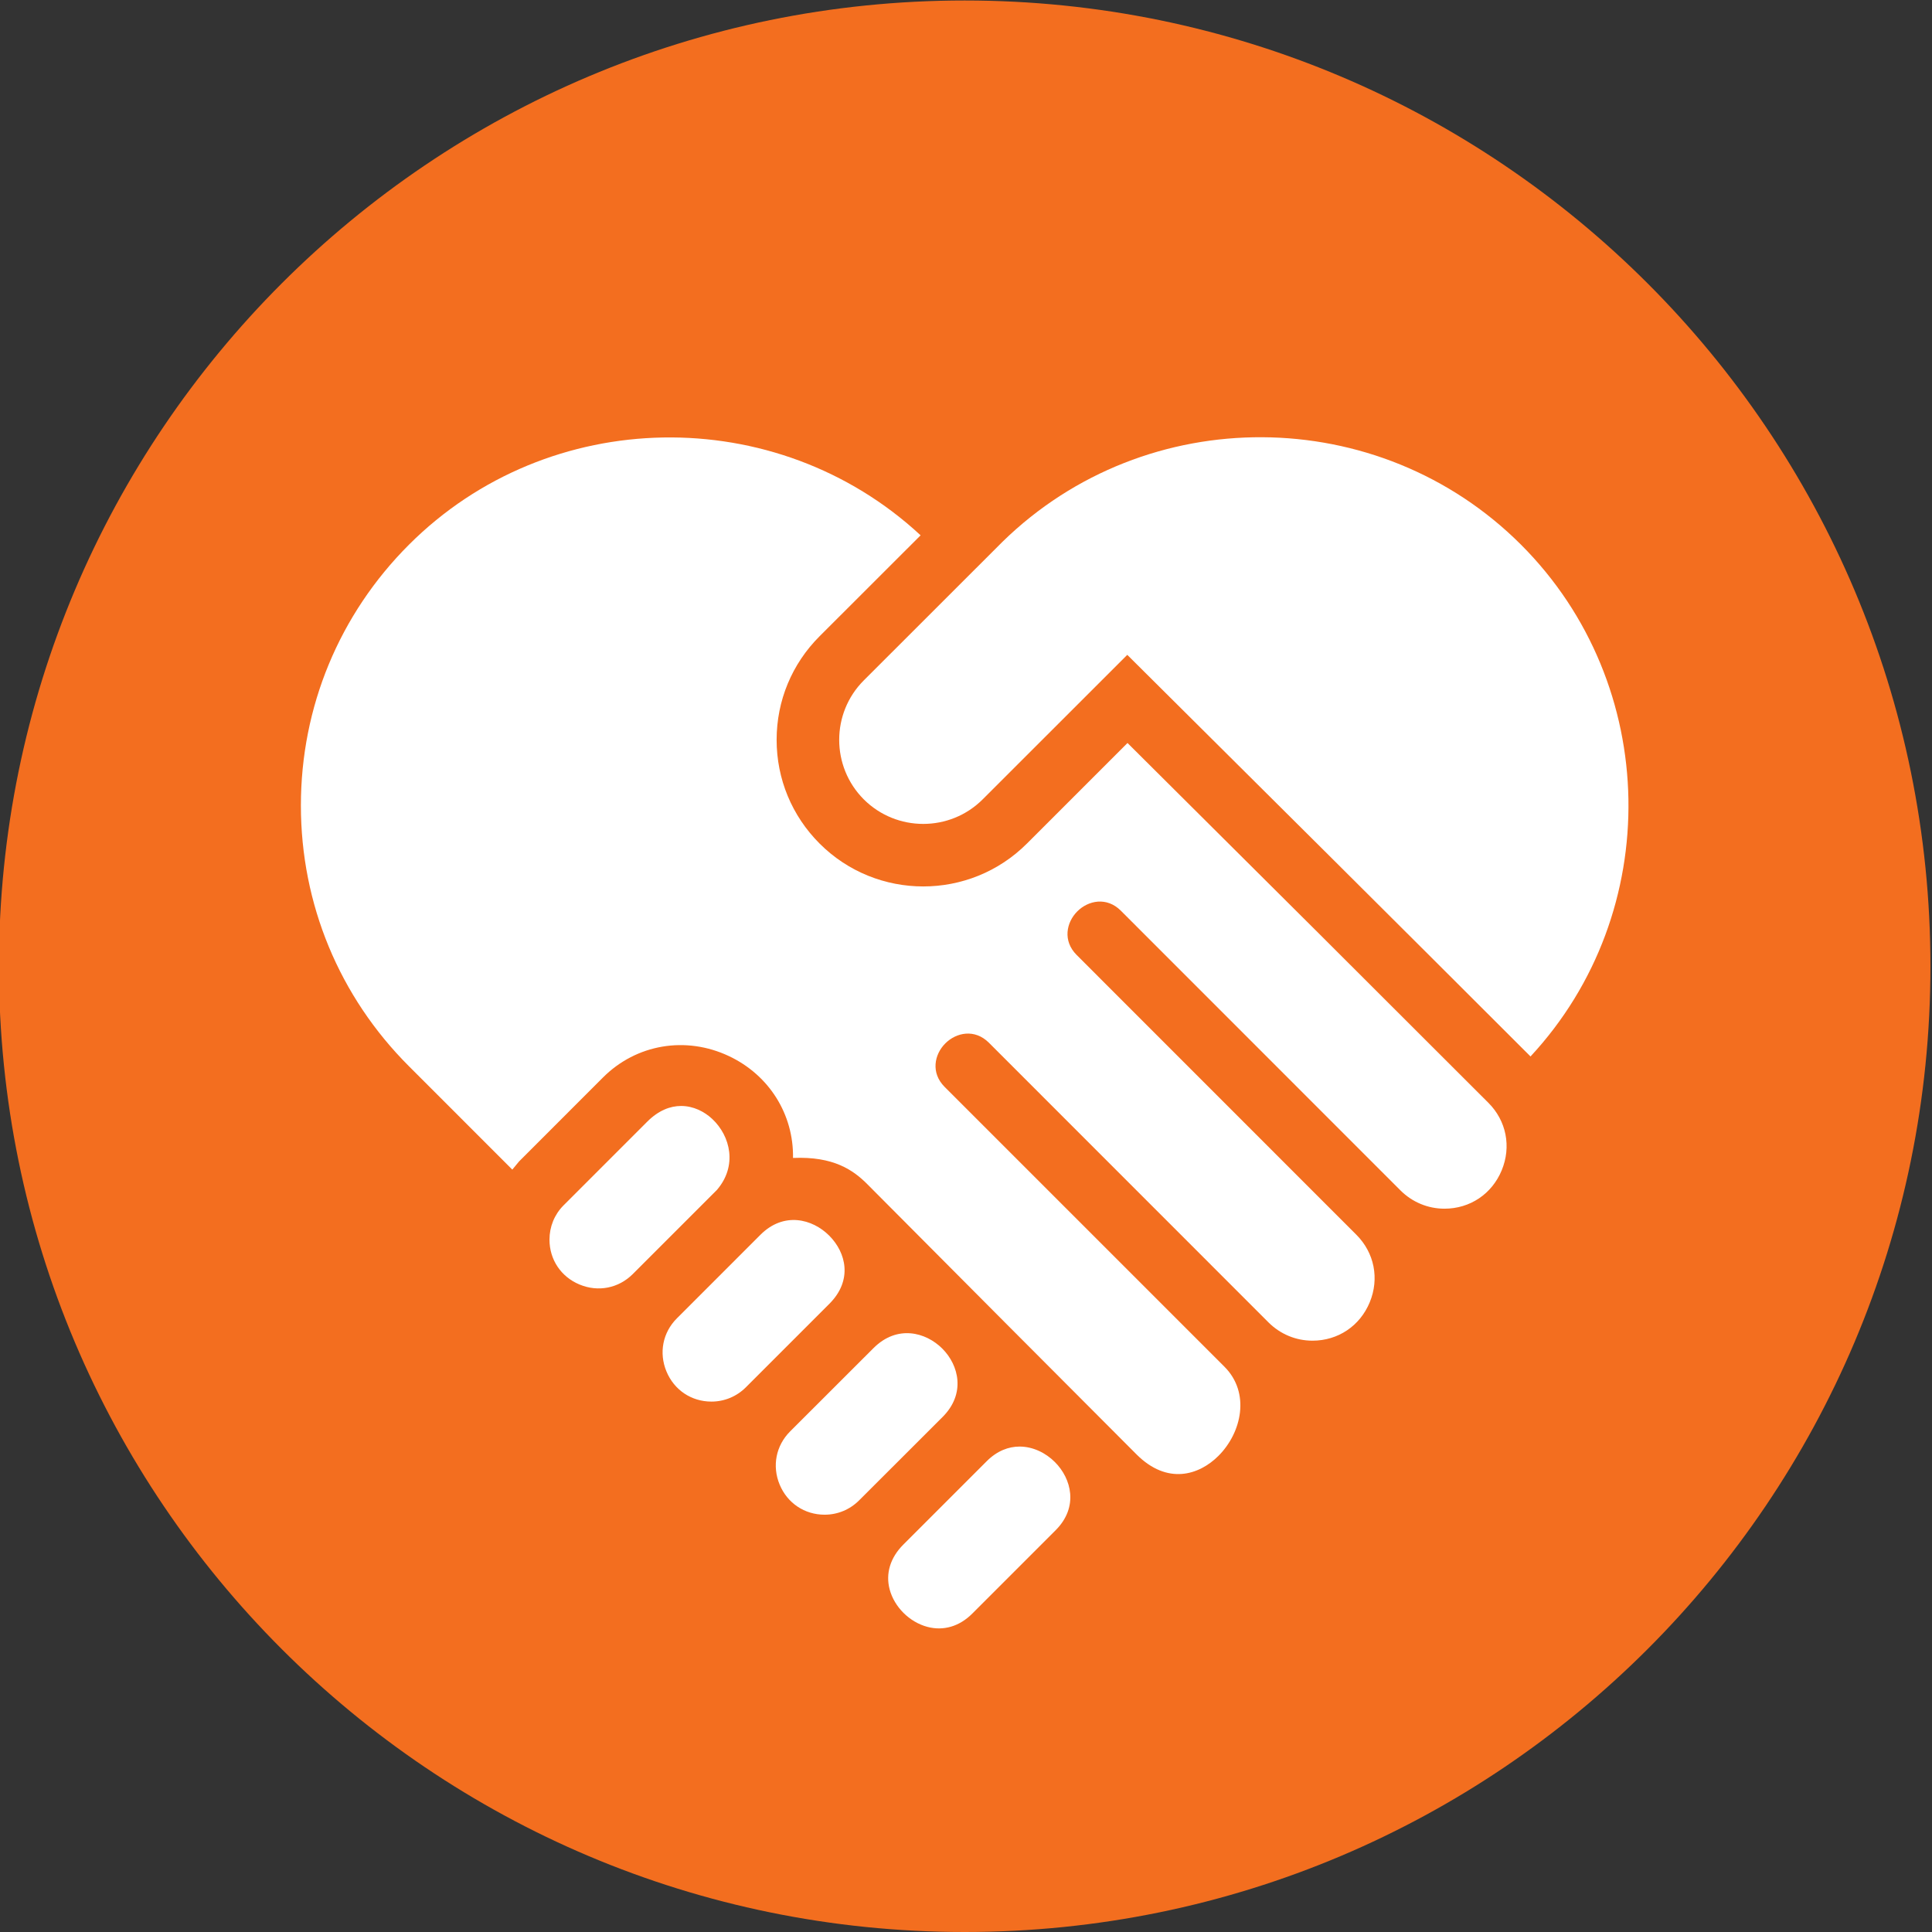
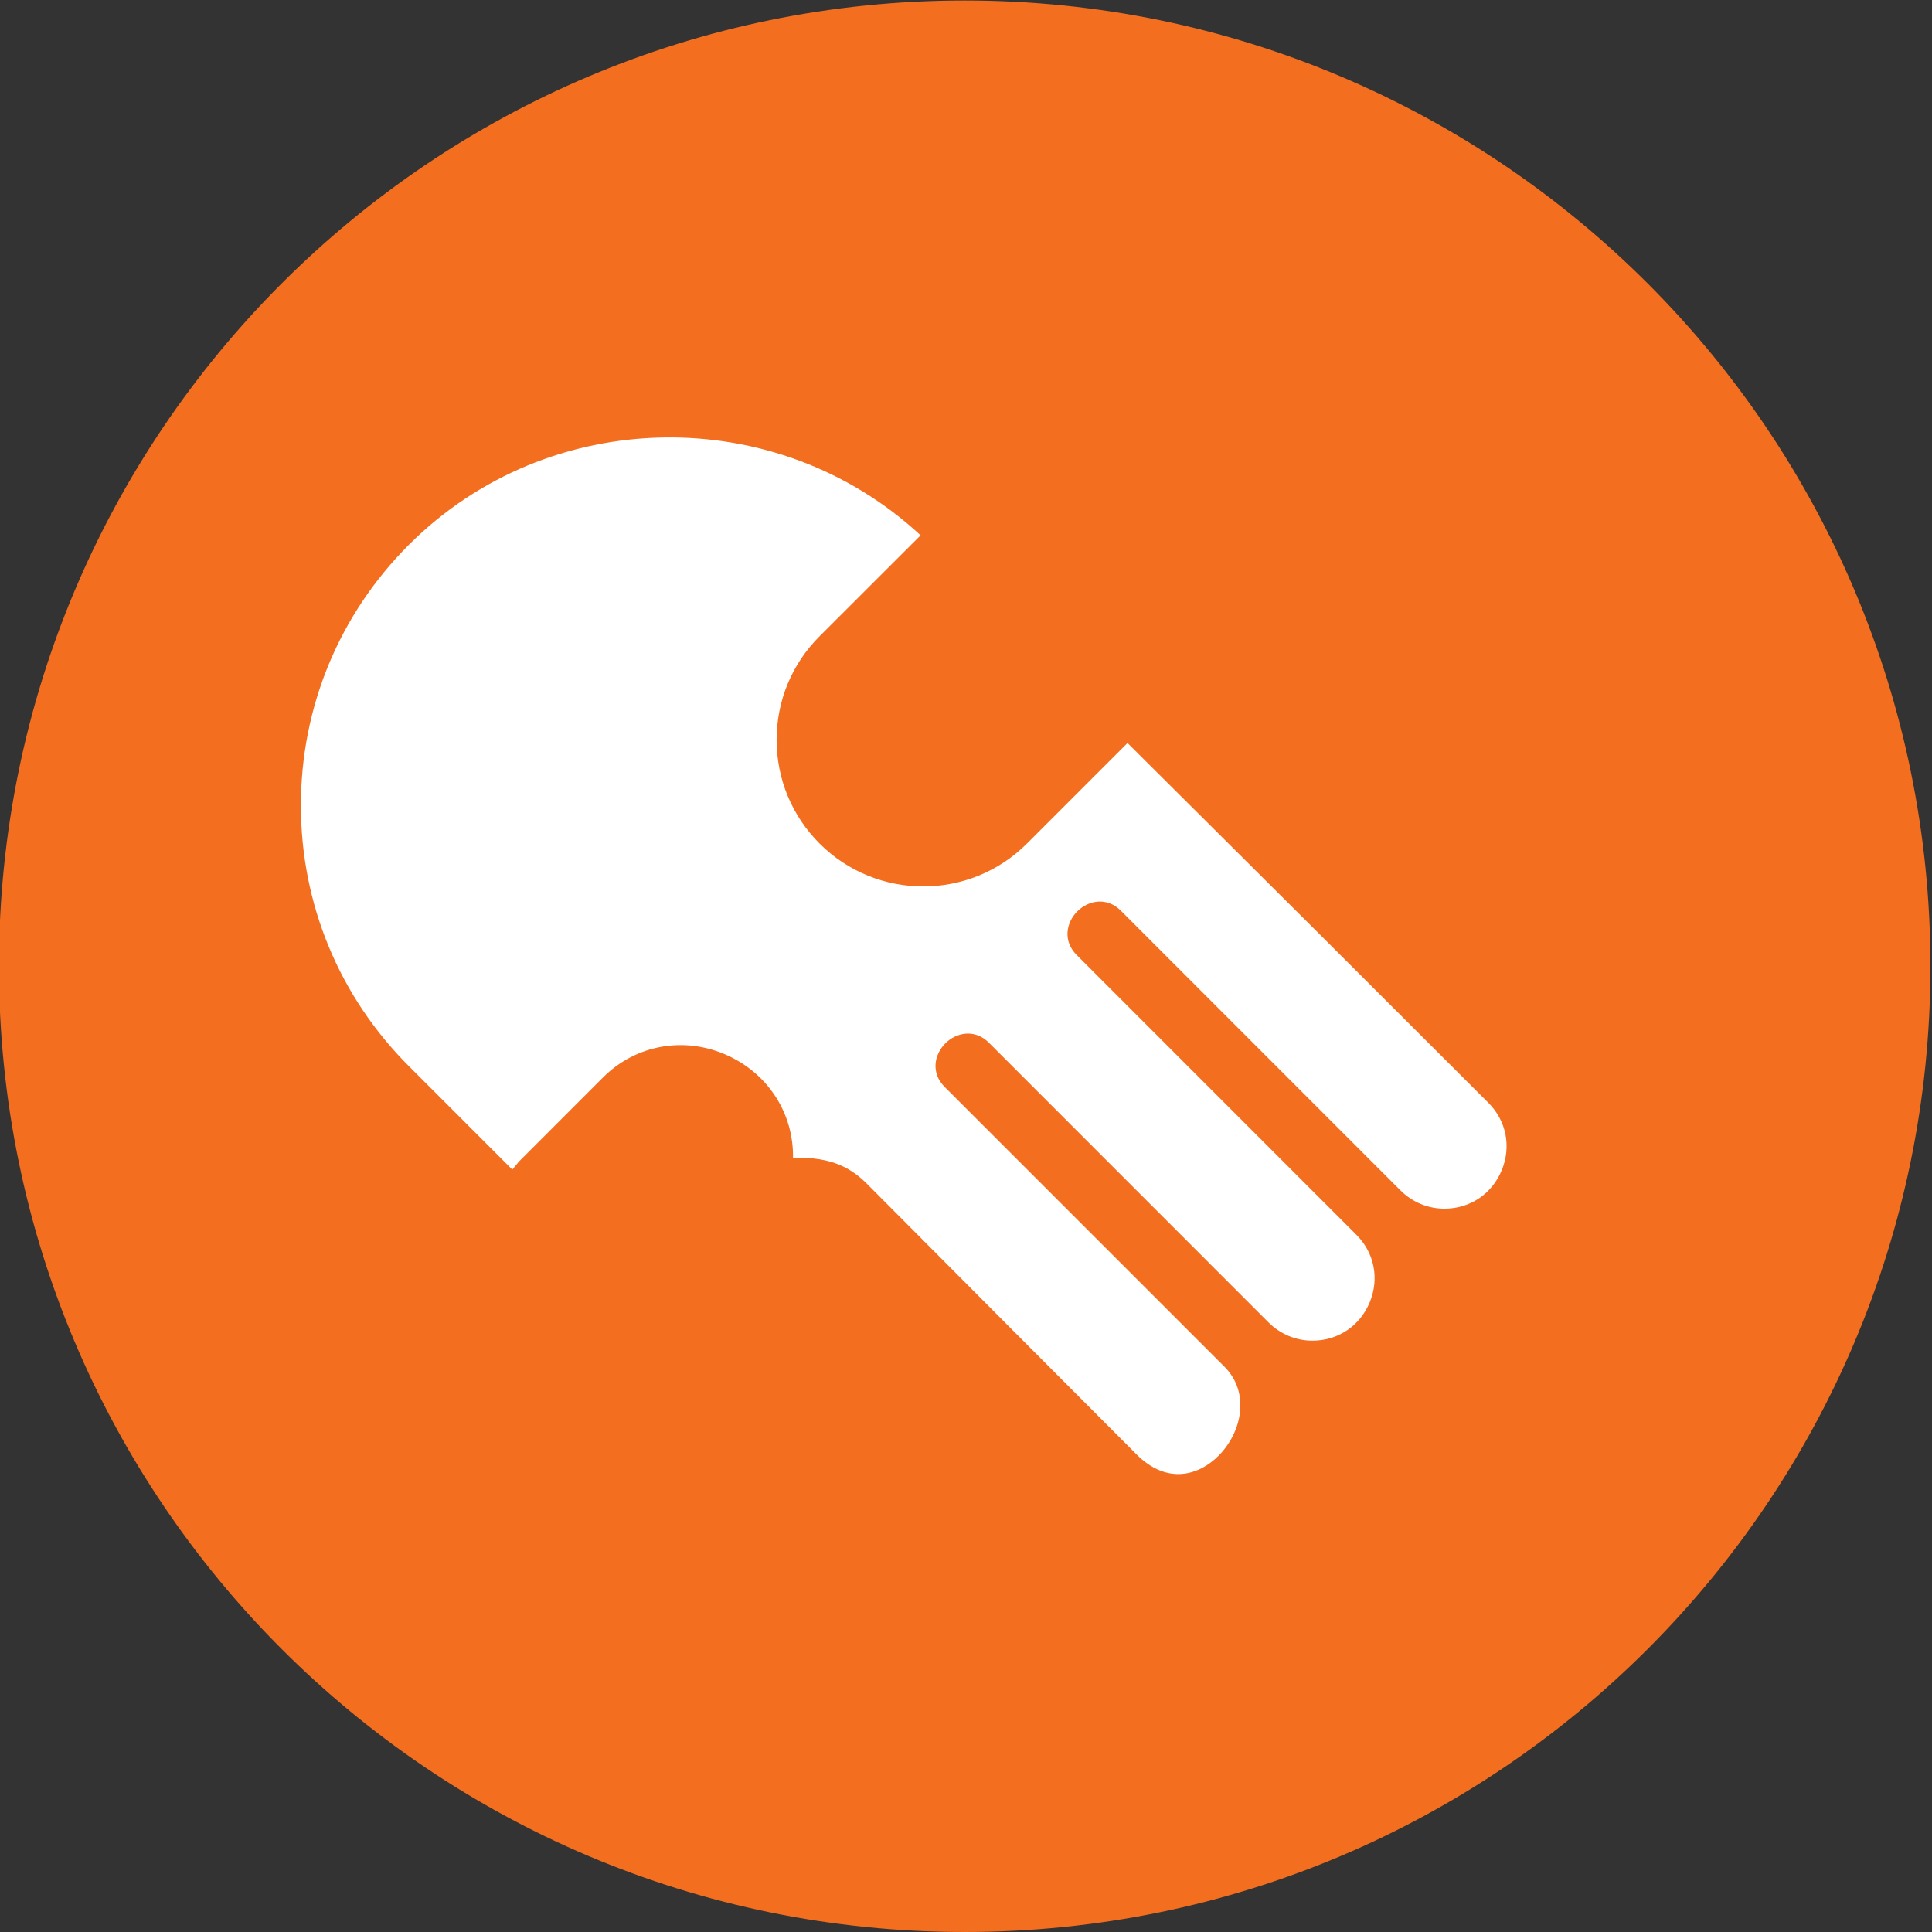
<svg xmlns="http://www.w3.org/2000/svg" xmlns:ns1="http://sodipodi.sourceforge.net/DTD/sodipodi-0.dtd" xmlns:ns2="http://www.inkscape.org/namespaces/inkscape" version="1.1" id="svg2" width="333.333" height="333.333" viewBox="0 0 333.333 333.333" ns1:docname="../regularcleaning-icons-final_personal--service.html">
  <rect x="0" y="0" width="333.333" height="333.333" fill="#333333" stroke="none" />
  <defs id="defs6" />
  <g id="g8" ns2:groupmode="layer" ns2:label="ink_ext_XXXXXX" transform="matrix(1.333,0,0,-1.333,0,333.333)">
    <g id="g10" transform="scale(0.1)">
      <path d="M 2498.6,1250 C 2498.6,559.641 1938.96,0 1248.6,0 558.246,0 -1.395,559.641 -1.395,1250 c 0,690.36 559.641,1250 1249.995,1250 690.36,0 1250,-559.64 1250,-1250" style="fill:#f36e1f;fill-opacity:1;fill-rule:nonzero;stroke:none" id="path12" />
-       <path d="m 1219.69,755.051 c -21.53,21.578 -58.56,31.058 -88.96,0.84 l -108.1,-108 c -18.32,-18.371 -23.497,-44.731 -13.52,-68.801 9.98,-24.039 32.29,-38.969 58.22,-38.969 16.81,0 32.65,6.57 44.58,18.5 l 108.1,107.988 c 30.23,30.231 21.03,67.032 -0.32,88.442" style="fill:#ffffff;fill-opacity:1;fill-rule:nonzero;stroke:none" id="path14" />
-       <path d="m 1200.22,394.969 c 20.88,-5.59 41.56,0.492 58.19,17.133 l 108,108 c 29.91,29.968 20.42,66.718 -1.07,88.179 -11.83,11.828 -28.29,20.02 -45.68,20.02 -14.22,0 -29.07,-5.481 -42.53,-18.93 L 1169.14,501.379 c -16.87,-16.879 -23.12,-37.488 -17.62,-58.059 6.1,-22.75 25.67,-42.179 48.7,-48.351" style="fill:#ffffff;fill-opacity:1;fill-rule:nonzero;stroke:none" id="path16" />
      <path d="m 1943.69,985.879 c 12.67,30.641 6.03,64.151 -17.34,87.461 -140.61,140.72 -289.18,288.85 -467.01,465.62 l -130.2,-130.2 c -73.97,-73.97 -194.32,-73.95 -268.28,0 -35.9,35.9 -55.66,83.58 -55.66,134.25 0,50.69 19.77,98.33 55.67,134.17 l 130.68,130.58 c -186.6,173.16 -481.558,168.54 -662.28,-12.18 -90.168,-90.17 -139.825,-210.04 -139.825,-337.53 0,-127.49 49.657,-247.33 139.825,-337.44 l 133.816,-133.821 8.75,10.57 108.633,108.681 c 43.125,43.14 107.121,54.01 162.969,27.68 52.226,-24.62 83.882,-75.51 82.972,-131.84 52.5,2.28 78.02,-15.72 96.28,-34.071 l 13.39,-13.457 c 111.6,-112.161 223.19,-224.321 335.01,-336.25 39.77,-39.711 80.85,-26.954 106.04,-1.743 30.22,30.231 41.35,81.641 7.67,115.321 l -362.13,362.14 c -18.19,18.18 -13.36,42.07 0.82,56.27 14.19,14.26 38.12,19.17 56.4,0.98 l 362.03,-362.14 c 15.28,-15.192 35.48,-23.559 56.85,-23.559 33.03,0 61.42,19.039 74.09,49.668 12.67,30.641 6.03,64.152 -17.34,87.473 l -362.03,362.138 c -18.22,18.22 -13.34,42.16 0.89,56.38 14.21,14.22 38.13,19.09 56.35,0.87 l 362.02,-362.138 c 15.29,-15.184 35.49,-23.563 56.86,-23.563 33.03,0 61.41,19.039 74.08,49.68" style="fill:#ffffff;fill-opacity:1;fill-rule:nonzero;stroke:none" id="path18" />
-       <path d="m 921.797,1052.41 c -10.195,9.52 -24.422,16.74 -40.223,16.74 -13.976,0 -29.16,-5.64 -43.867,-20.35 L 729.238,940.32 c -11.609,-11.711 -18.027,-27.429 -18.027,-44.211 0,-25.871 14.922,-48.129 38.937,-58.089 24.09,-10.008 50.457,-4.809 68.856,13.531 L 927.707,960.25 c 27.148,31.238 17.695,70.14 -5.91,92.16" style="fill:#ffffff;fill-opacity:1;fill-rule:nonzero;stroke:none" id="path20" />
-       <path d="m 920.813,686.52 c 16.804,0 32.644,6.57 44.578,18.492 L 1073.5,813.129 c 30.38,30.391 21.76,66.223 -0.28,88.25 -21.68,21.691 -58.78,31.262 -89.001,1.019 L 876.113,794.289 c -18.32,-18.32 -23.496,-44.66 -13.523,-68.73 9.98,-24.079 32.285,-39.039 58.223,-39.039" style="fill:#ffffff;fill-opacity:1;fill-rule:nonzero;stroke:none" id="path22" />
-       <path d="m 1968.72,1795.58 c -184.03,184.02 -485.12,185.71 -671.2,3.78 l -179.54,-179.43 c -42.39,-42.39 -42.38,-111.44 0.01,-153.93 42.48,-42.38 111.53,-42.37 153.92,0.01 l 187.14,187.03 7.07,-7.03 c 164.64,-163.61 339.98,-337.93 514.84,-512.79 173.34,186.47 168.68,481.44 -12.24,662.36" style="fill:#ffffff;fill-opacity:1;fill-rule:nonzero;stroke:none" id="path24" />
    </g>
  </g>
</svg>